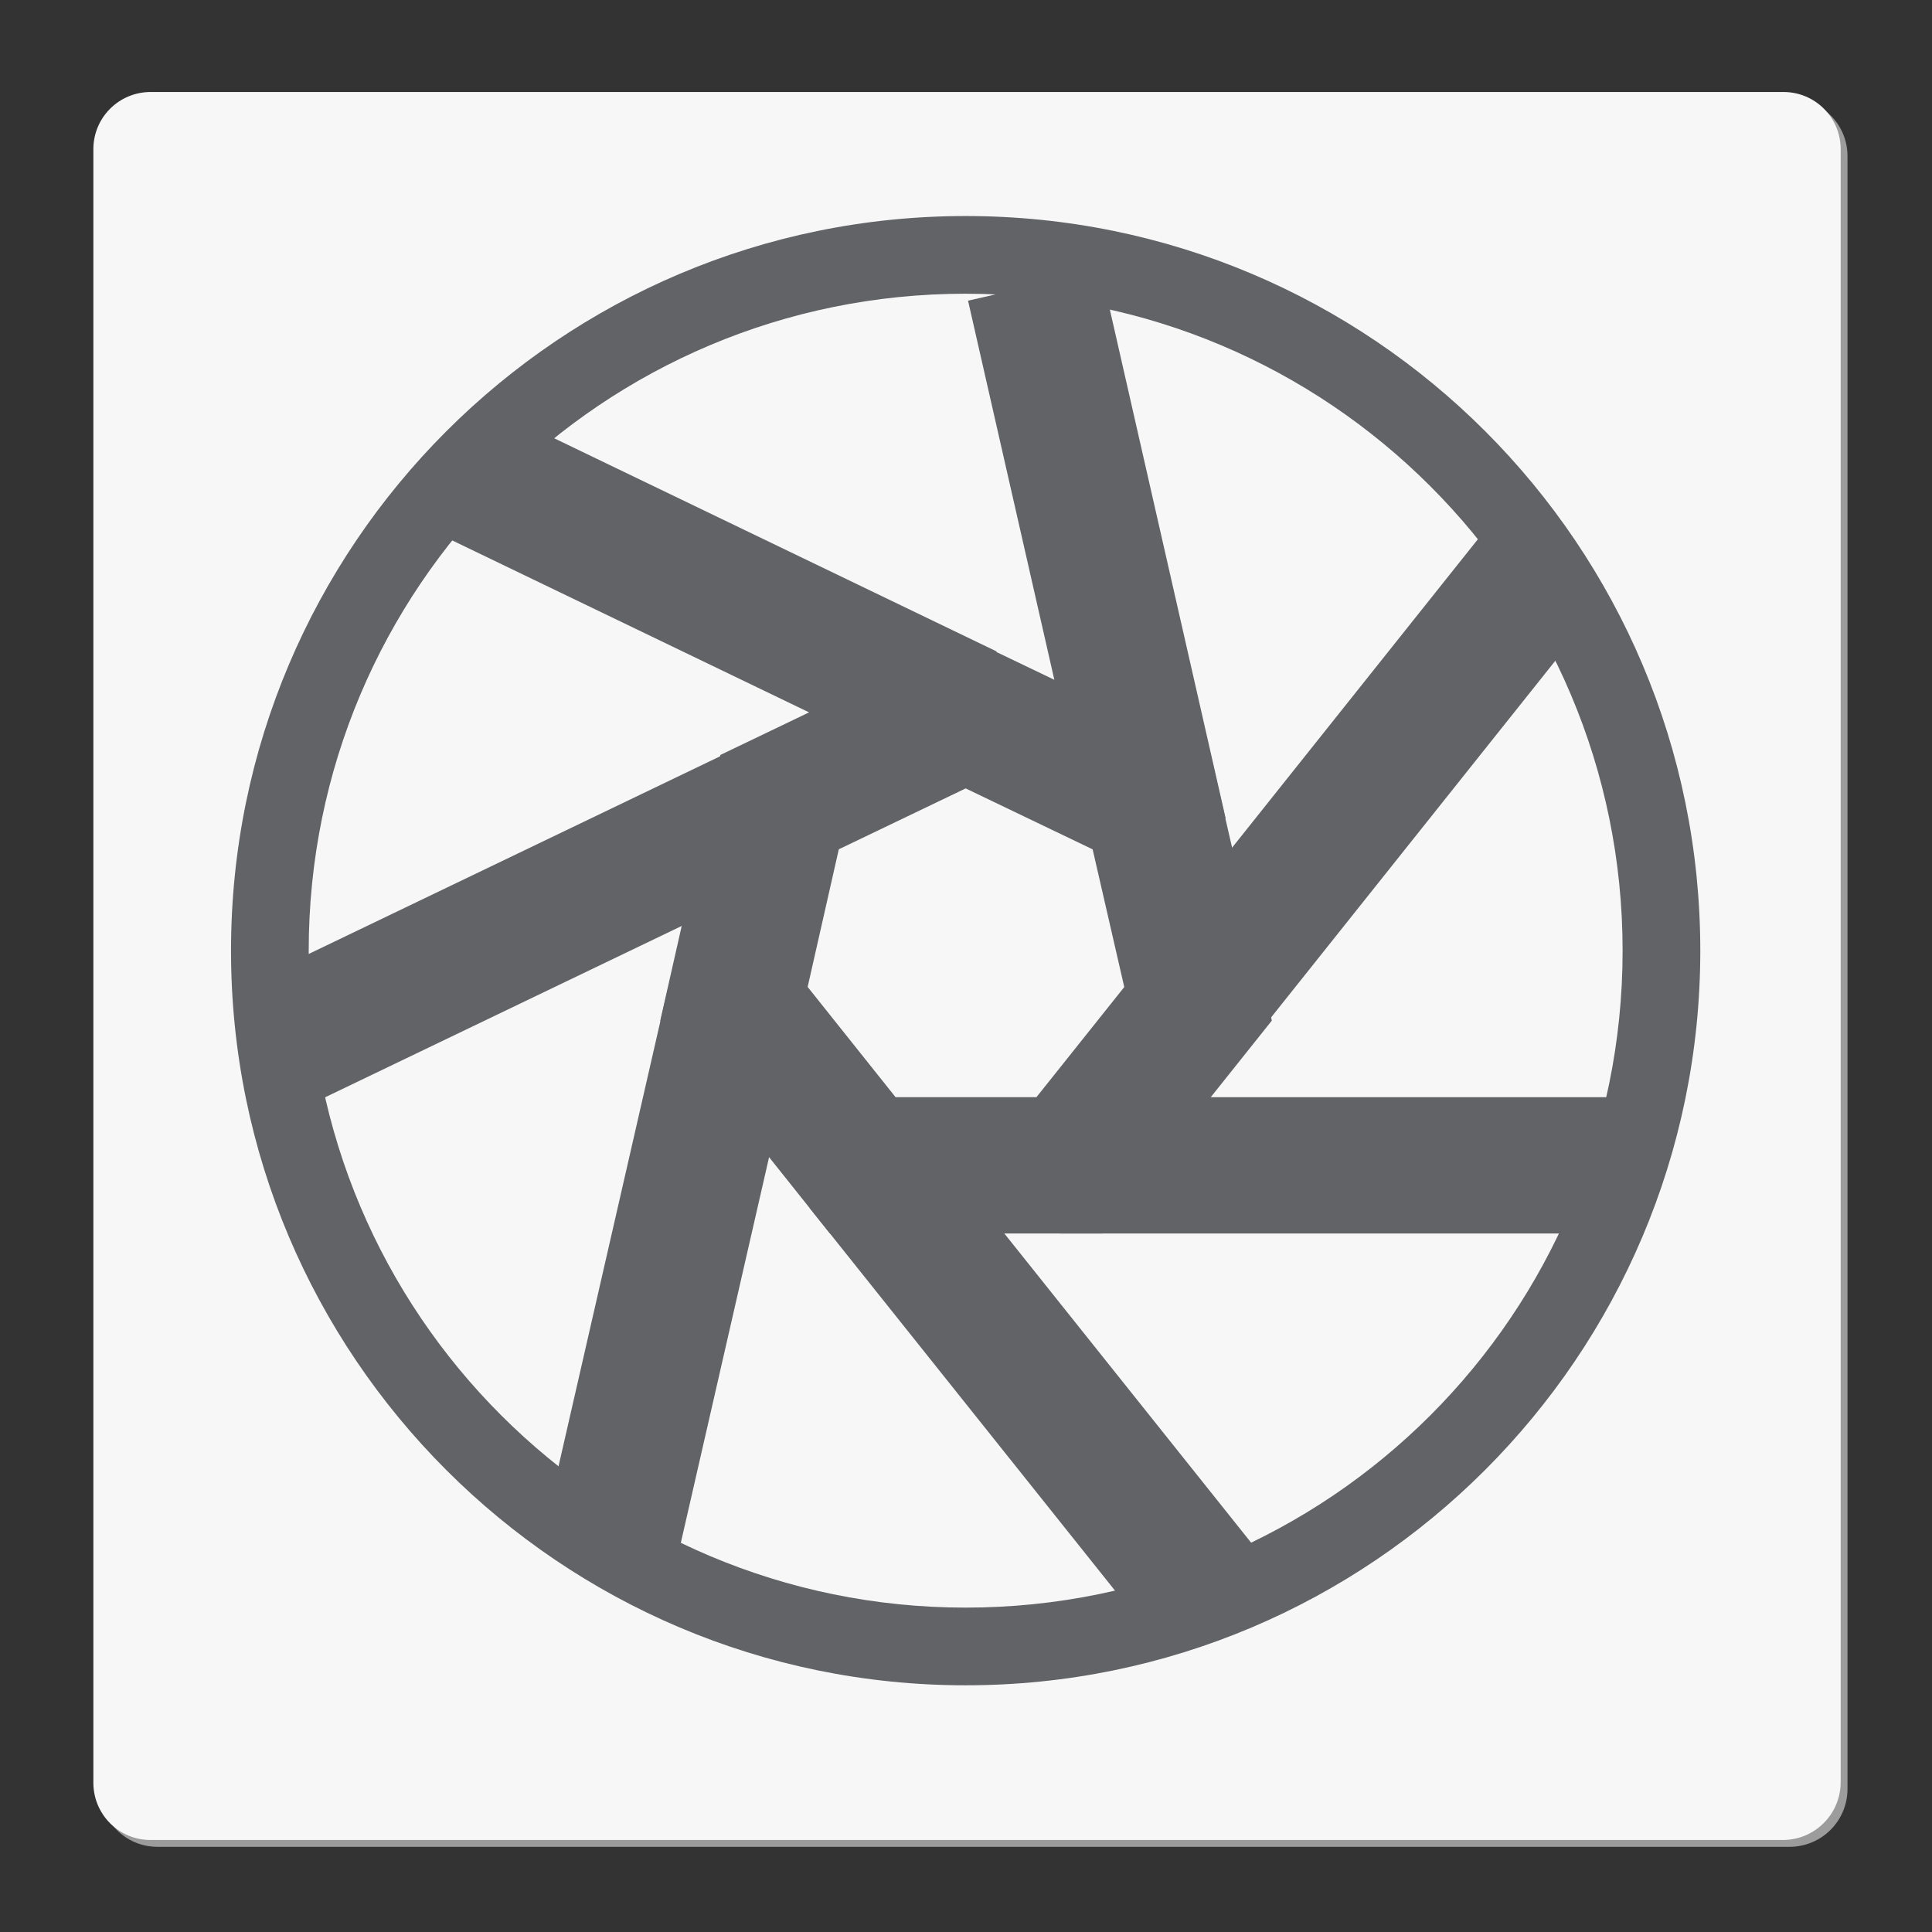
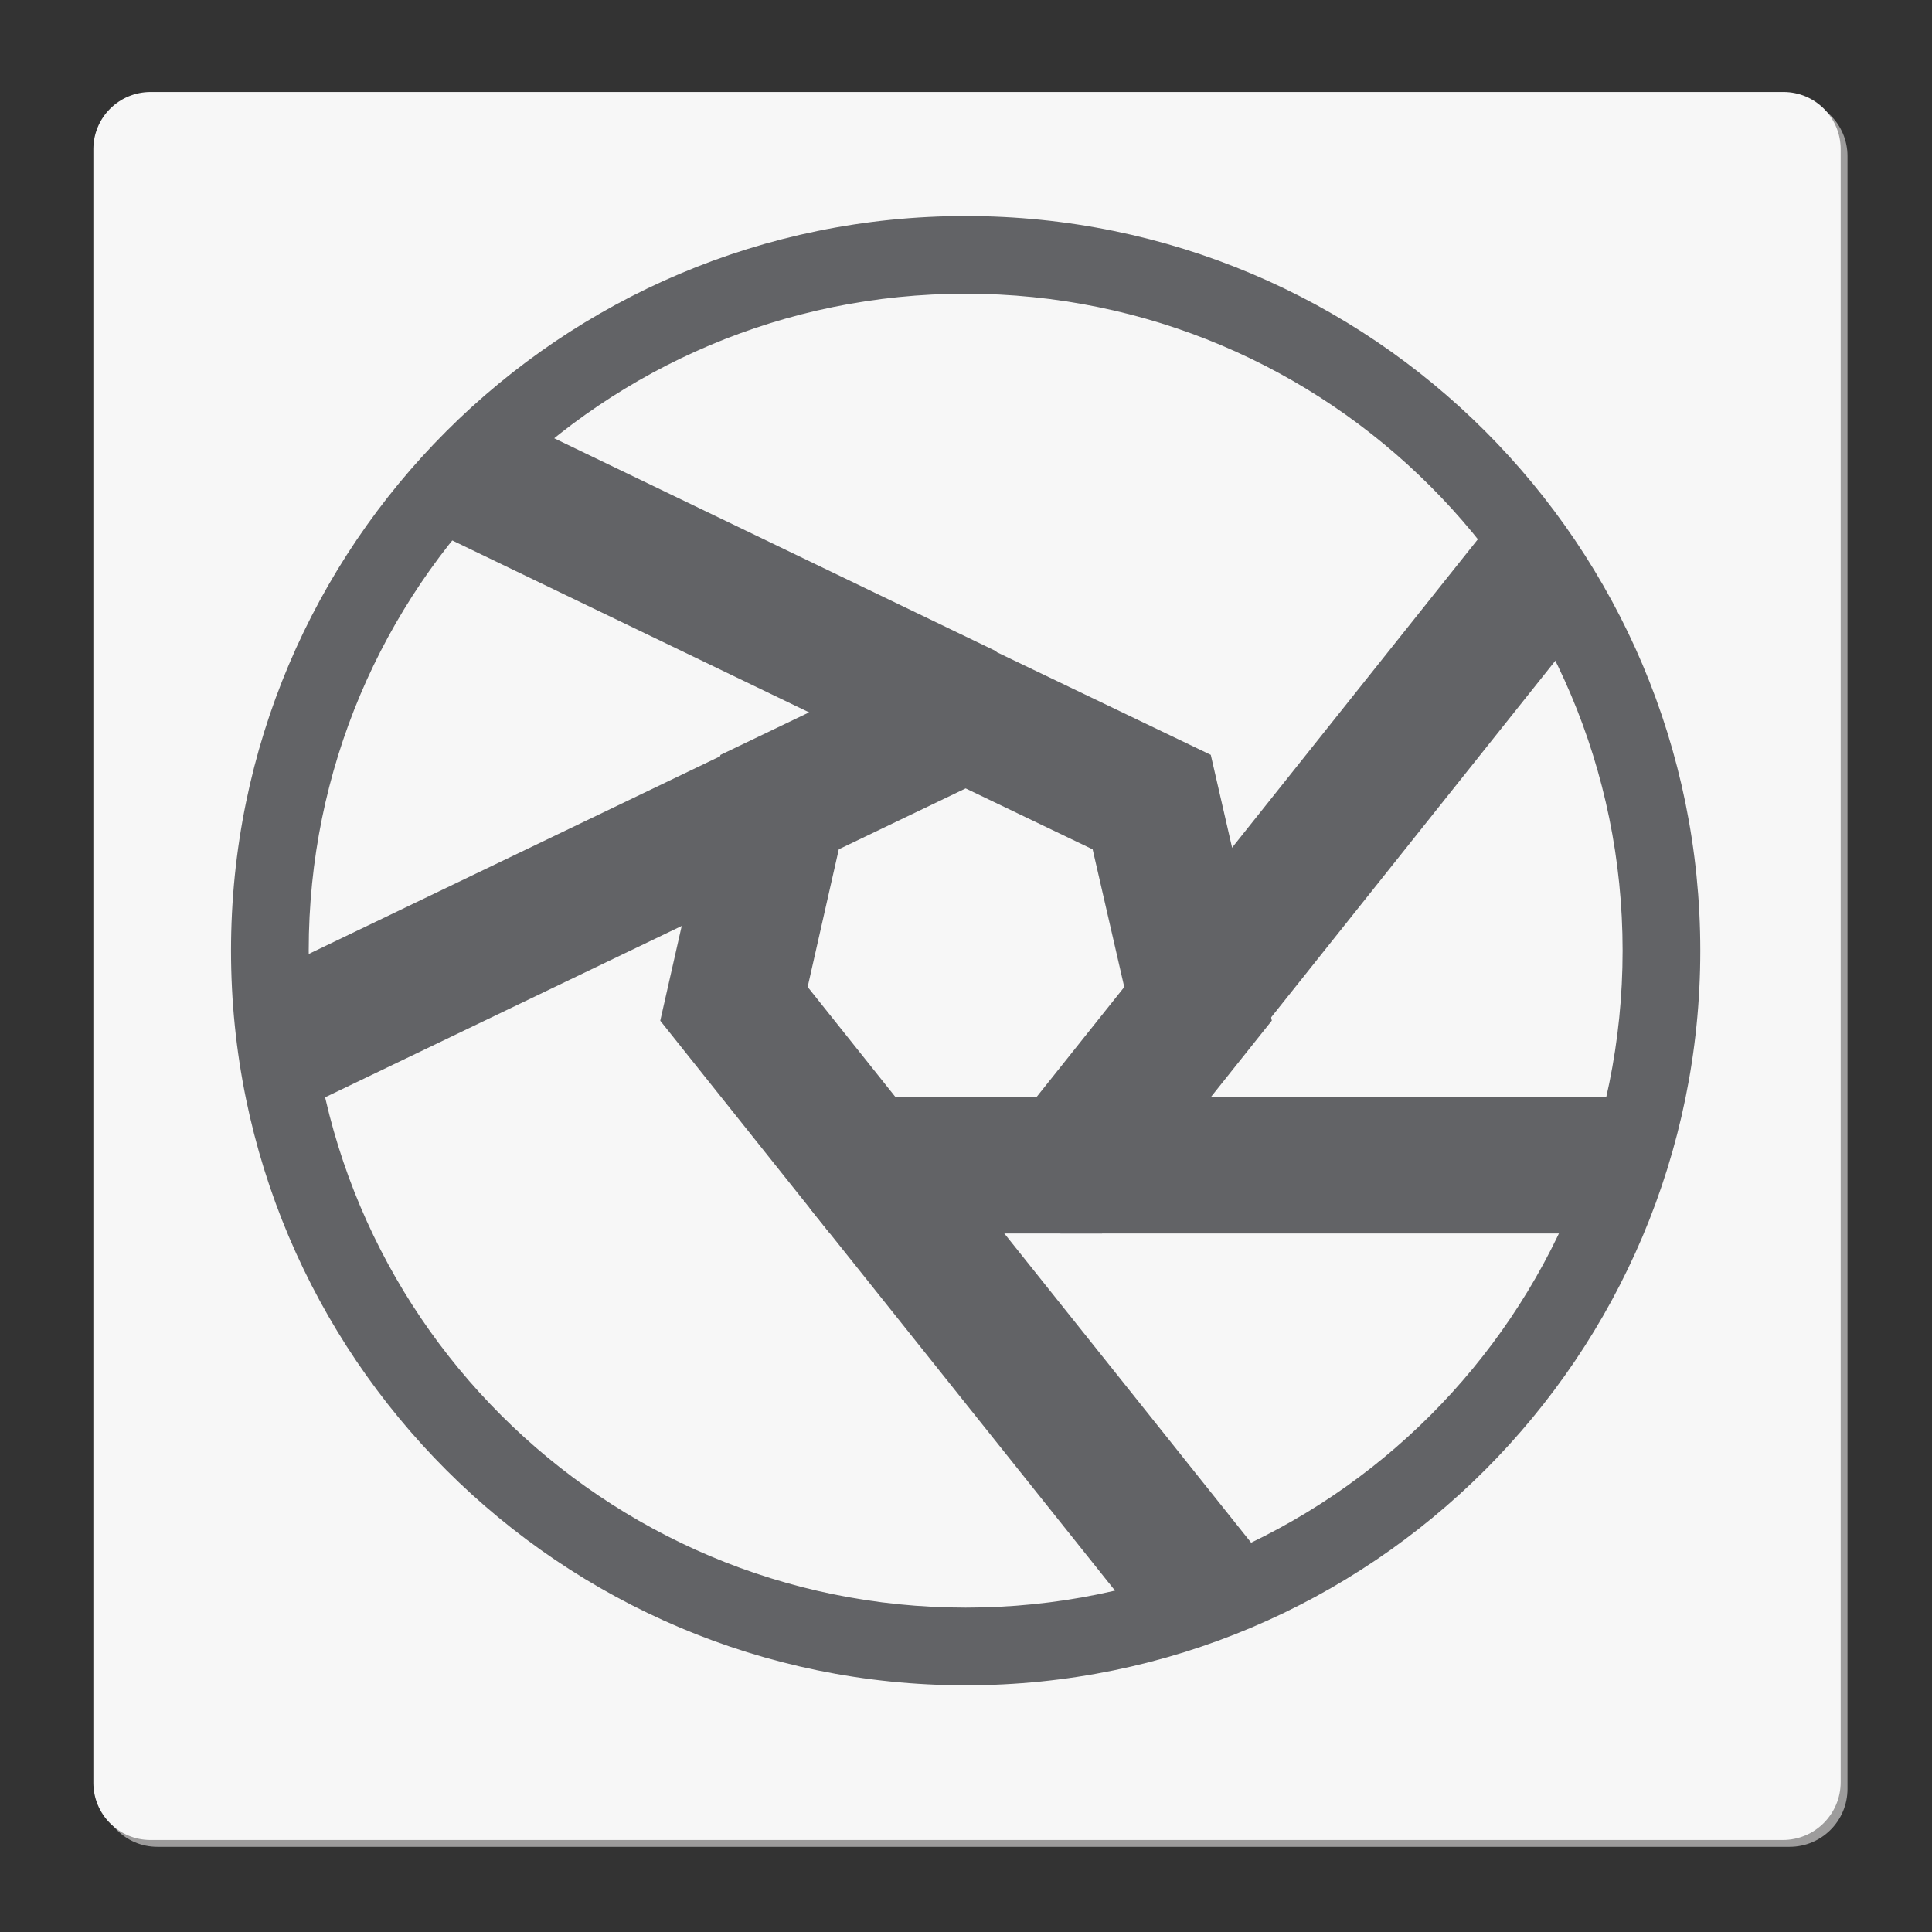
<svg xmlns="http://www.w3.org/2000/svg" version="1.1" id="Layer_1" x="0px" y="0px" viewBox="0 0 283.5 283.5" style="enable-background:new 0 0 283.5 283.5;" xml:space="preserve">
  <rect x="0" y="0" width="283.5" height="283.5" fill="#333333" stroke="none" />
  <style type="text/css">
	.st0{opacity:0.75;}
	.st1{fill:#C0BFBF;}
	.st2{fill:#F7F7F7;}
	.st3{fill:#626366;}
	.st4{fill:none;stroke:#626366;stroke-width:20;stroke-miterlimit:10;}
</style>
  <g>
    <g class="st0">
      <path class="st1" d="M262.6,271H23.1c-4.7,0-8.4-3.8-8.4-8.4V22.9c0-4.7,3.8-8.4,8.4-8.4h239.6c4.7,0,8.4,3.8,8.4,8.4v239.6    C271.1,267.2,267.3,271,262.6,271z" />
    </g>
    <g>
      <path class="st2" d="M261.6,270H22.1c-4.7,0-8.4-3.8-8.4-8.4V21.9c0-4.7,3.8-8.4,8.4-8.4h239.6c4.7,0,8.4,3.8,8.4,8.4v239.6    C270.1,266.2,266.3,270,261.6,270z" />
    </g>
  </g>
  <path class="st3" d="M141.7,31.7C82.2,31.7,33.9,80,33.9,139.5s48.3,107.8,107.8,107.8S249.5,199,249.5,139.5S201.3,31.7,141.7,31.7  z M141.7,235.9c-53.2,0-96.4-43.1-96.4-96.4s43.1-96.4,96.4-96.4c53.2,0,96.4,43.1,96.4,96.4S195,235.9,141.7,235.9z" />
  <polygon class="st4" points="141.7,104.6 114.4,117.7 107.7,147.3 126.6,171 156.9,171 175.8,147.3 169,117.7 " />
  <line class="st4" x1="227.2" y1="82.2" x2="175.8" y2="146.7" />
  <line class="st4" x1="67.6" y1="68.8" x2="141.9" y2="104.6" />
  <line class="st4" x1="41.3" y1="153" x2="115.6" y2="117.3" />
-   <line class="st4" x1="151.8" y1="41.9" x2="170.1" y2="122.3" />
-   <line class="st4" x1="107.7" y1="147.5" x2="89.3" y2="227.9" />
  <line class="st4" x1="126.6" y1="171" x2="178" y2="235.4" />
  <line class="st4" x1="155.6" y1="171" x2="238.1" y2="171" />
</svg>